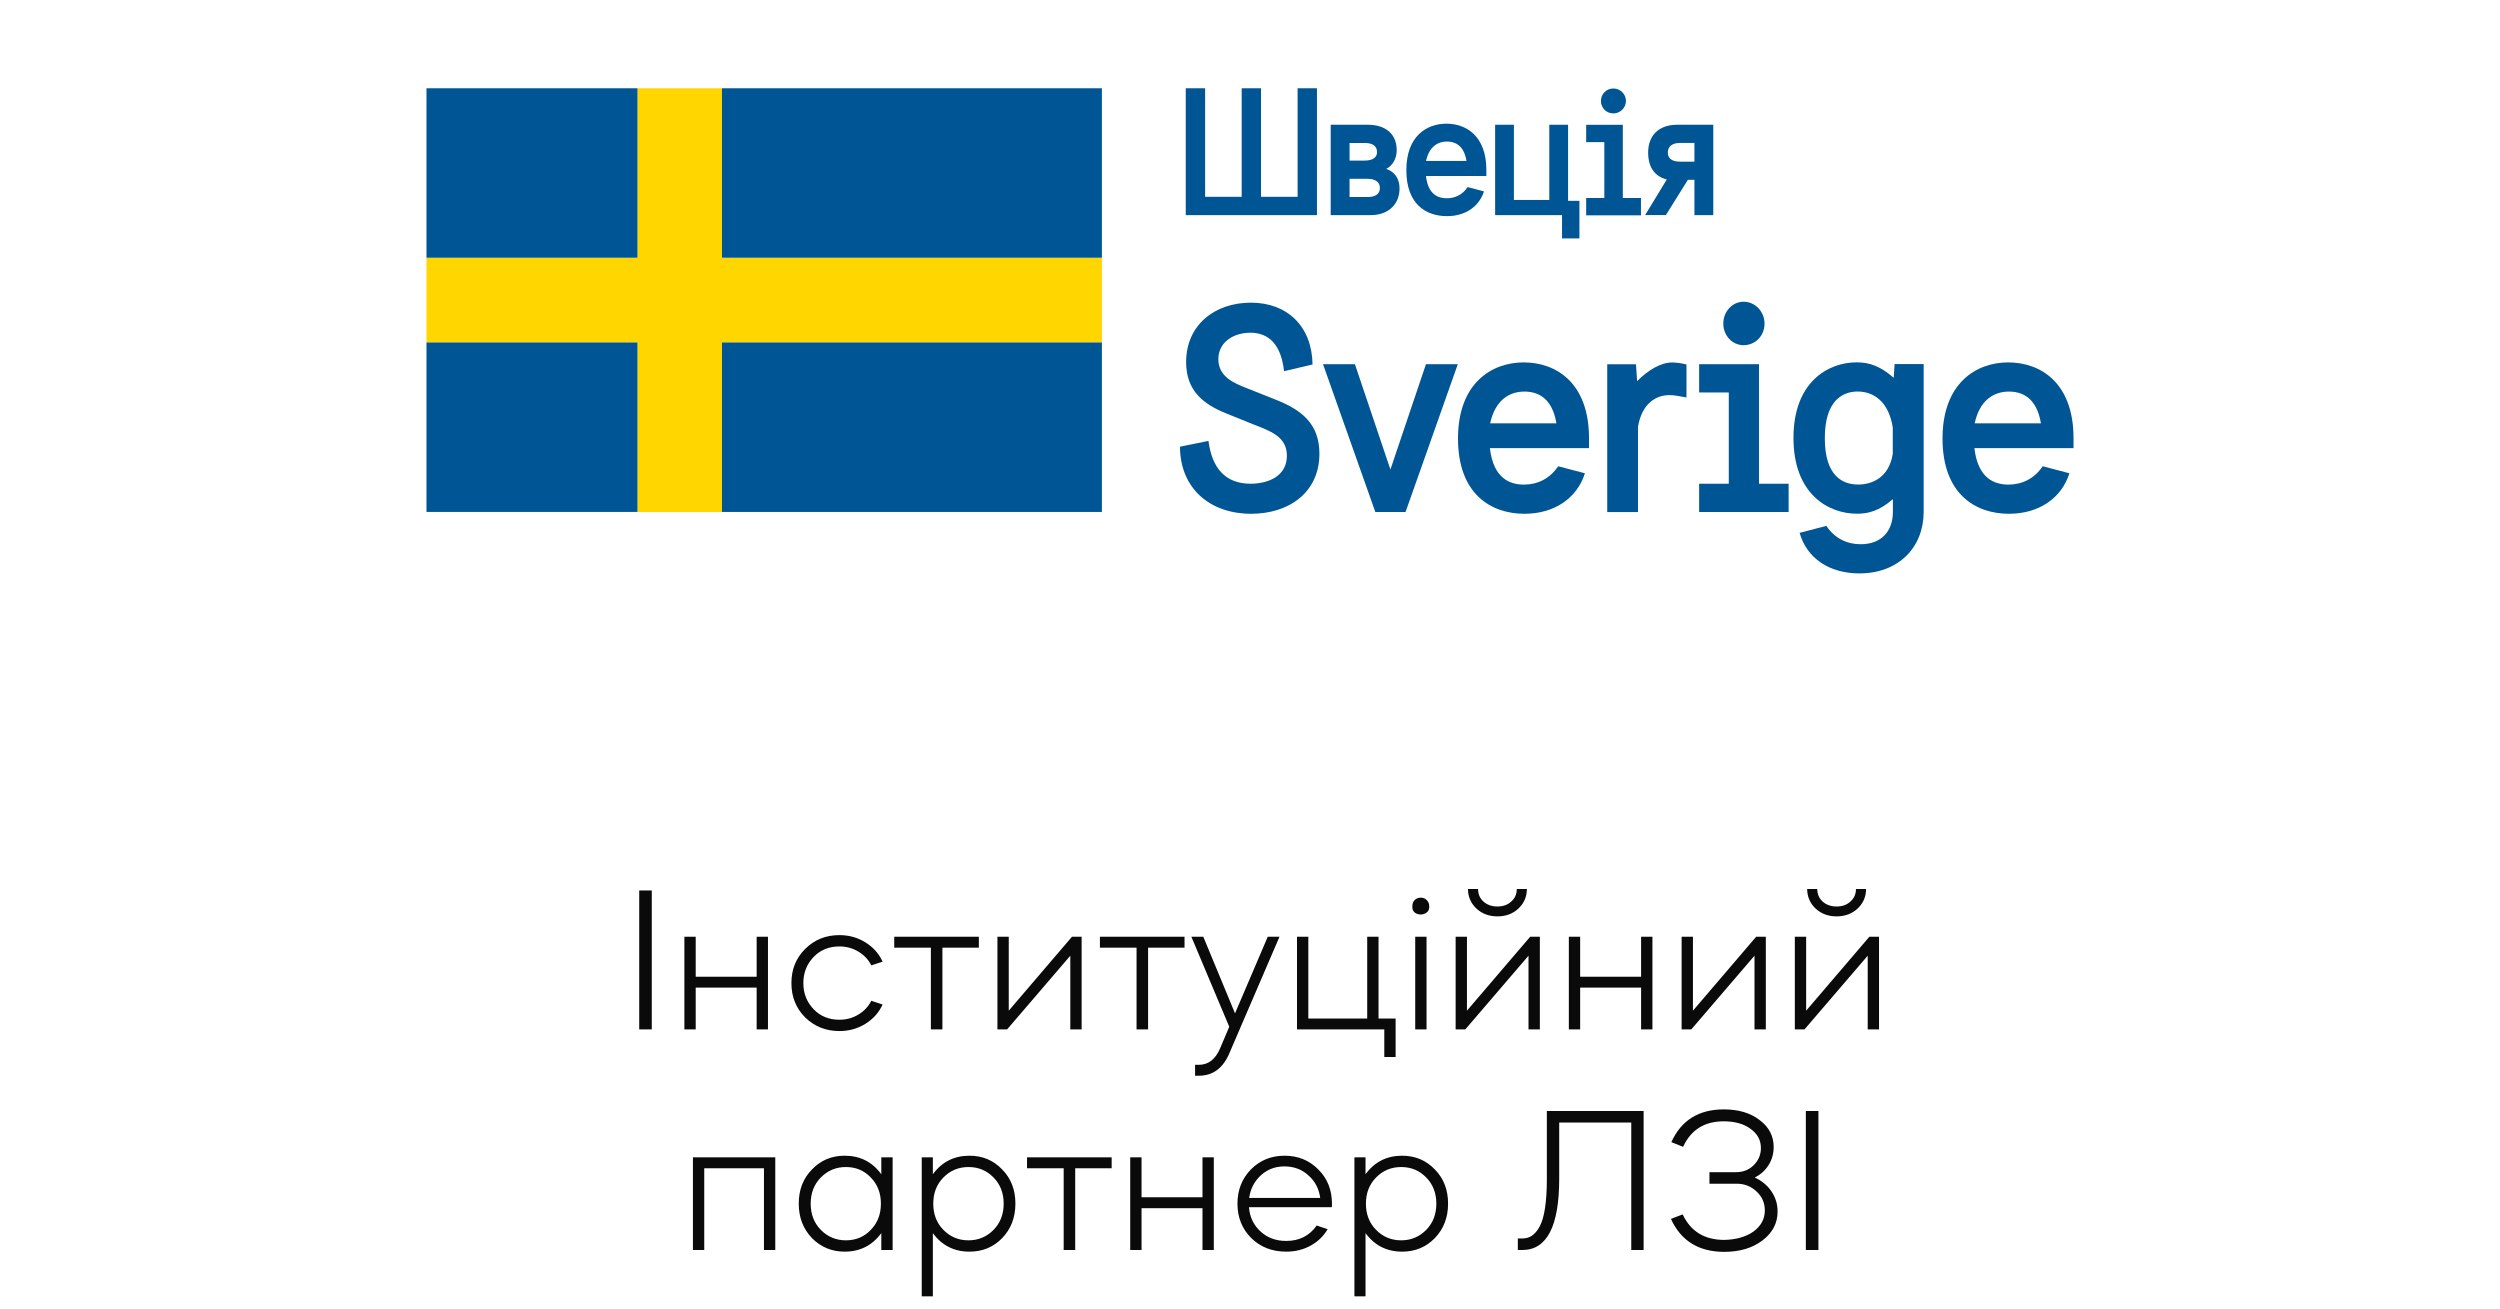
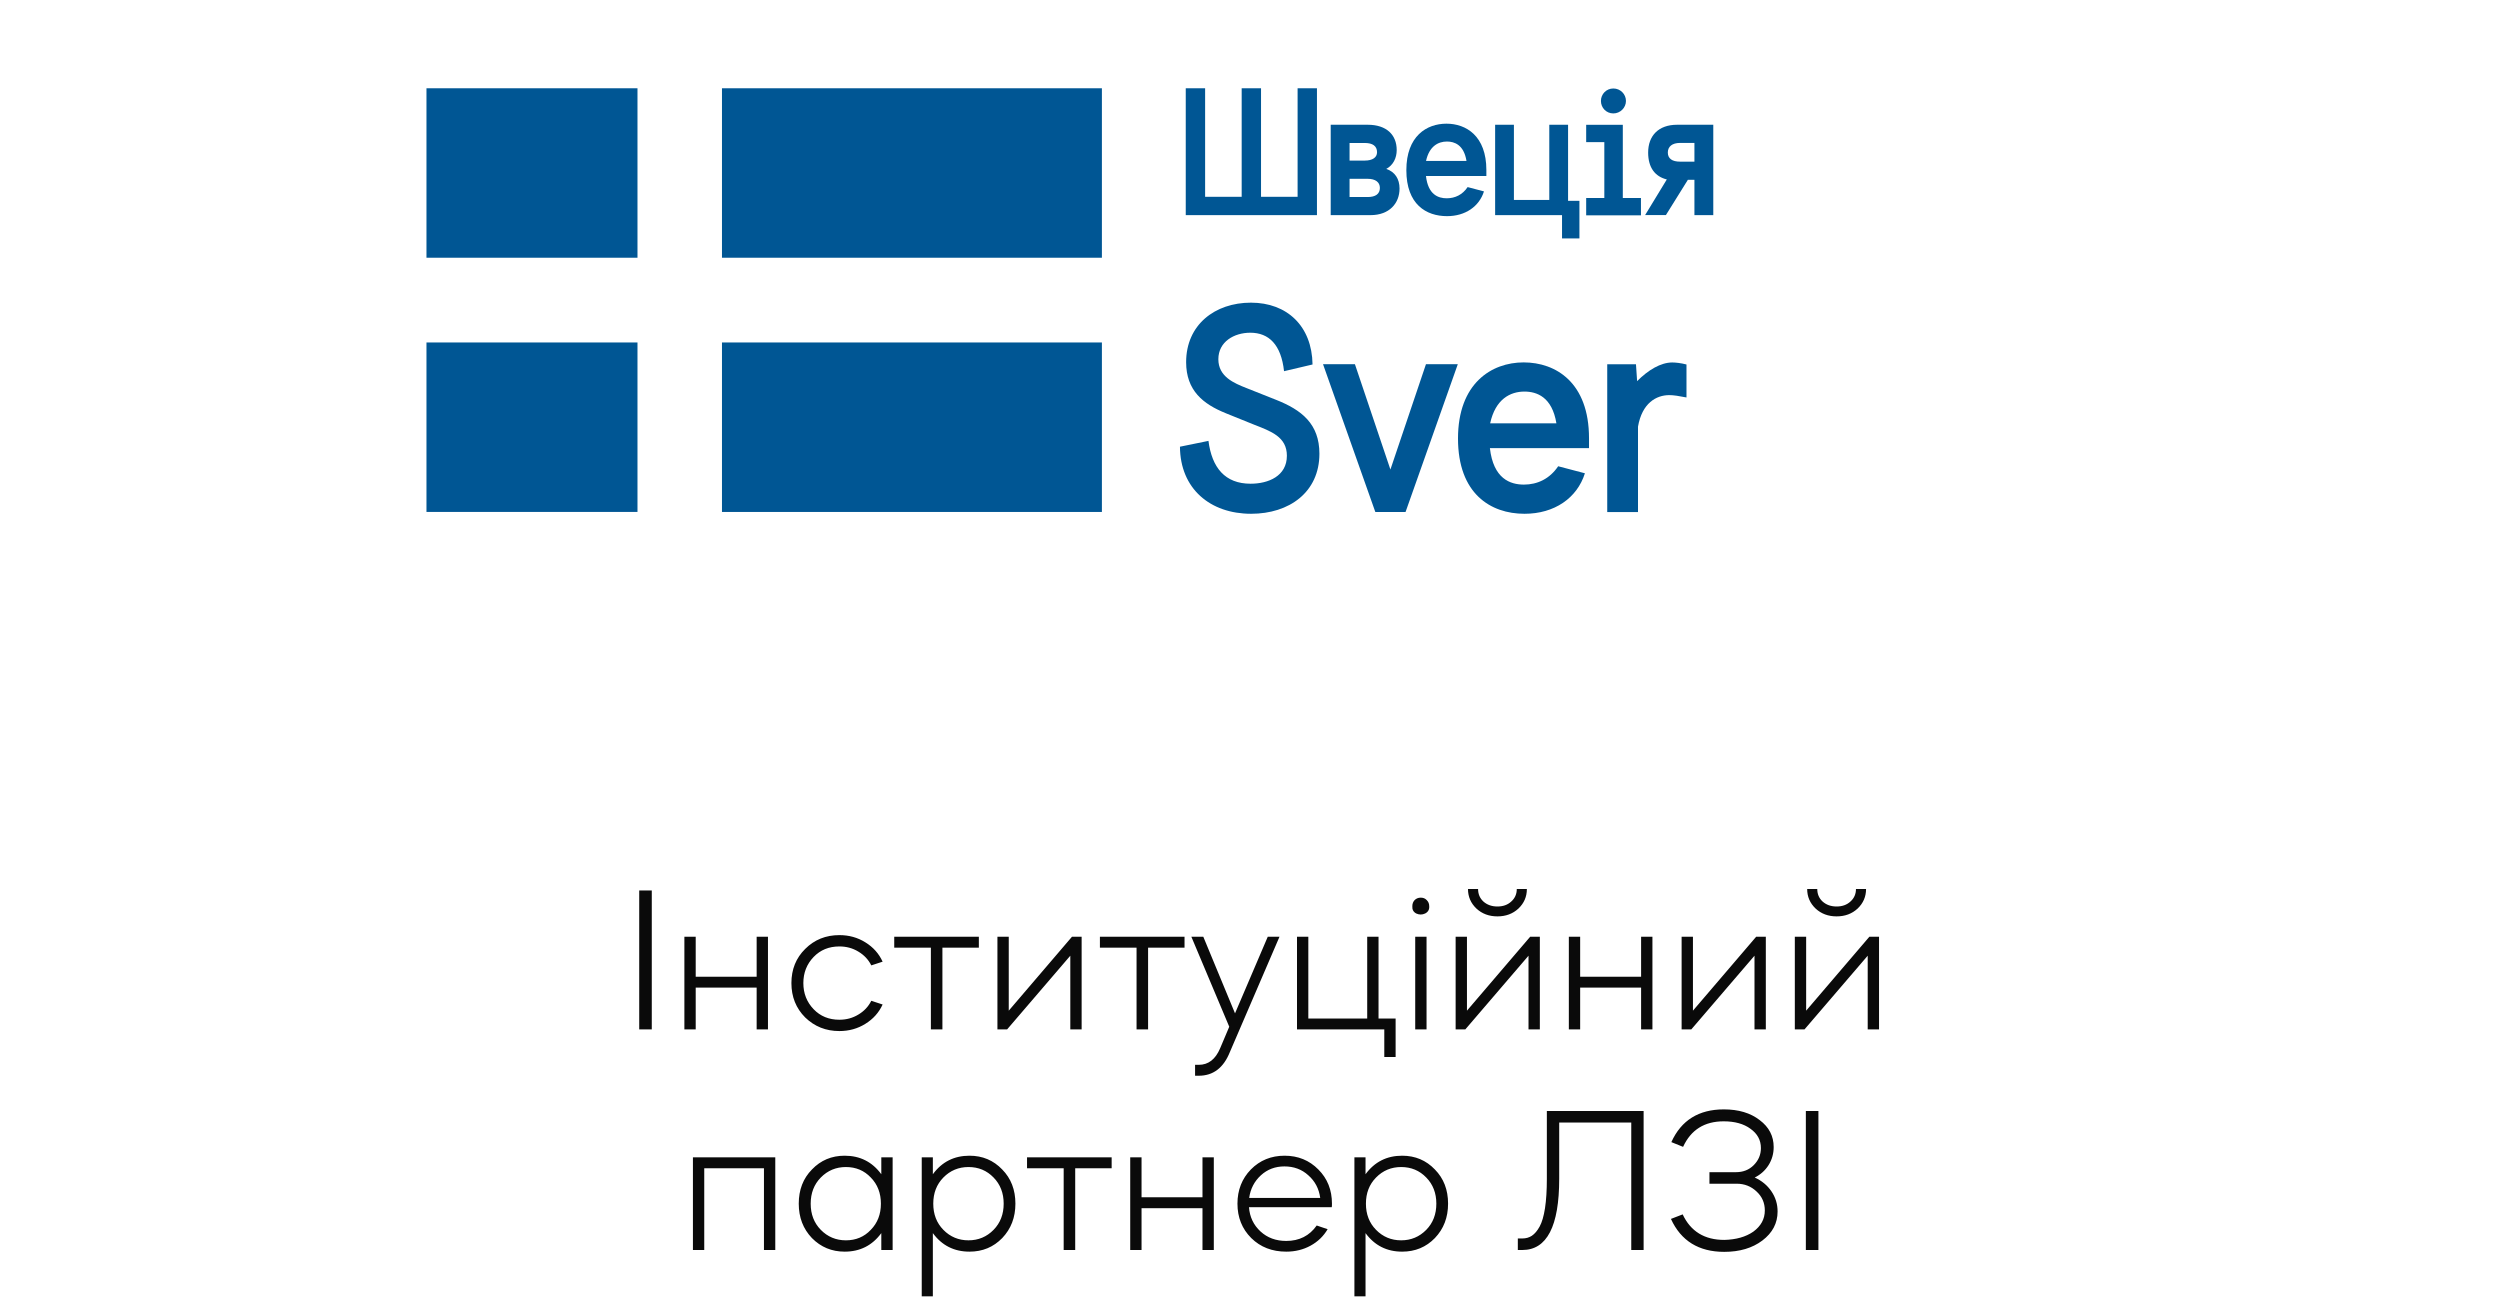
<svg xmlns="http://www.w3.org/2000/svg" width="170" height="89" viewBox="0 0 170 89" fill="none">
  <path d="M44.321 70H43.467V60.55H44.321V70ZM47.308 67.158V70H46.538V63.7H47.308V66.416H51.452V63.7H52.222V70H51.452V67.158H47.308ZM60.018 65.394L59.248 65.646C59.052 65.254 58.758 64.941 58.366 64.708C57.983 64.475 57.554 64.358 57.078 64.358C56.368 64.358 55.785 64.596 55.328 65.072C54.861 65.557 54.628 66.15 54.628 66.85C54.628 67.55 54.861 68.143 55.328 68.628C55.785 69.104 56.368 69.342 57.078 69.342C57.554 69.342 57.983 69.225 58.366 68.992C58.758 68.759 59.052 68.446 59.248 68.054L60.018 68.306C59.766 68.857 59.374 69.295 58.842 69.622C58.319 69.949 57.731 70.112 57.078 70.112C56.163 70.112 55.389 69.804 54.754 69.188C54.129 68.563 53.816 67.783 53.816 66.85C53.816 65.917 54.129 65.142 54.754 64.526C55.379 63.901 56.154 63.588 57.078 63.588C57.731 63.588 58.319 63.751 58.842 64.078C59.374 64.405 59.766 64.843 60.018 65.394ZM63.3 70V64.442H60.808V63.7H66.562V64.442H64.084V70H63.3ZM72.781 64.988L68.483 70H67.825V63.7H68.595V68.726L72.893 63.7H73.551V70H72.781V64.988ZM77.286 70V64.442H74.794V63.7H80.548V64.442H78.07V70H77.286ZM82.973 71.274L83.589 69.818L81.013 63.7H81.825L83.981 68.908L86.207 63.7H87.005L83.631 71.54C83.202 72.613 82.497 73.15 81.517 73.15H81.265V72.408H81.517C82.171 72.408 82.656 72.03 82.973 71.274ZM88.196 70V63.7H88.966V69.258H92.97V63.7H93.74V69.258H94.902V71.876H94.132V70H88.196ZM97.005 70H96.235V63.7H97.005V70ZM96.039 61.614C96.039 61.455 96.091 61.32 96.193 61.208C96.305 61.096 96.445 61.04 96.613 61.04C96.781 61.04 96.916 61.096 97.019 61.208C97.131 61.32 97.187 61.455 97.187 61.614C97.206 61.847 97.112 62.015 96.907 62.118C96.711 62.211 96.51 62.211 96.305 62.118C96.109 62.015 96.02 61.847 96.039 61.614ZM103.939 64.988L99.641 70H98.983V63.7H99.753V68.726L104.051 63.7H104.709V70H103.939V64.988ZM99.823 60.452H100.509C100.509 60.797 100.631 61.082 100.873 61.306C101.125 61.53 101.443 61.642 101.825 61.642C102.208 61.642 102.521 61.53 102.763 61.306C103.015 61.082 103.141 60.797 103.141 60.452H103.827C103.827 60.975 103.636 61.418 103.253 61.782C102.871 62.137 102.395 62.314 101.825 62.314C101.256 62.314 100.78 62.137 100.397 61.782C100.015 61.418 99.823 60.975 99.823 60.452ZM107.451 67.158V70H106.681V63.7H107.451V66.416H111.595V63.7H112.365V70H111.595V67.158H107.451ZM119.306 64.988L115.008 70H114.35V63.7H115.12V68.726L119.418 63.7H120.076V70H119.306V64.988ZM127.004 64.988L122.706 70H122.048V63.7H122.818V68.726L127.116 63.7H127.774V70H127.004V64.988ZM122.888 60.452H123.574C123.574 60.797 123.695 61.082 123.938 61.306C124.19 61.53 124.507 61.642 124.89 61.642C125.272 61.642 125.585 61.53 125.828 61.306C126.08 61.082 126.206 60.797 126.206 60.452H126.892C126.892 60.975 126.7 61.418 126.318 61.782C125.935 62.137 125.459 62.314 124.89 62.314C124.32 62.314 123.844 62.137 123.462 61.782C123.079 61.418 122.888 60.975 122.888 60.452ZM47.889 79.442V85H47.119V78.7H52.719V85H51.949V79.442H47.889ZM57.437 78.588C58.482 78.588 59.313 79.008 59.929 79.848V78.7H60.699V85H59.929V83.852C59.313 84.692 58.482 85.112 57.437 85.112C56.56 85.112 55.818 84.804 55.211 84.188C54.614 83.563 54.315 82.783 54.315 81.85C54.315 80.907 54.614 80.133 55.211 79.526C55.808 78.901 56.55 78.588 57.437 78.588ZM59.215 80.072C58.767 79.596 58.202 79.358 57.521 79.358C56.849 79.358 56.28 79.596 55.813 80.072C55.356 80.539 55.127 81.131 55.127 81.85C55.127 82.569 55.356 83.161 55.813 83.628C56.28 84.104 56.849 84.342 57.521 84.342C58.202 84.342 58.767 84.104 59.215 83.628C59.672 83.161 59.901 82.569 59.901 81.85C59.901 81.131 59.672 80.539 59.215 80.072ZM63.434 88.15H62.678V78.7H63.434V79.848C64.05 79.008 64.88 78.588 65.926 78.588C66.812 78.588 67.554 78.901 68.152 79.526C68.749 80.133 69.048 80.907 69.048 81.85C69.048 82.783 68.749 83.563 68.152 84.188C67.554 84.804 66.812 85.112 65.926 85.112C64.88 85.112 64.05 84.692 63.434 83.852V88.15ZM67.564 80.072C67.106 79.596 66.537 79.358 65.856 79.358C65.184 79.358 64.614 79.596 64.148 80.072C63.69 80.539 63.462 81.131 63.462 81.85C63.462 82.569 63.69 83.161 64.148 83.628C64.614 84.104 65.184 84.342 65.856 84.342C66.528 84.342 67.097 84.104 67.564 83.628C68.021 83.161 68.25 82.569 68.25 81.85C68.25 81.131 68.021 80.539 67.564 80.072ZM72.33 85V79.442H69.838V78.7H75.592V79.442H73.114V85H72.33ZM77.625 82.158V85H76.855V78.7H77.625V81.416H81.769V78.7H82.539V85H81.769V82.158H77.625ZM90.559 82.088H84.931C84.978 82.751 85.239 83.301 85.715 83.74C86.182 84.169 86.765 84.384 87.465 84.384C88.352 84.384 89.043 84.034 89.537 83.334L90.279 83.586C89.999 84.062 89.612 84.435 89.117 84.706C88.623 84.977 88.072 85.112 87.465 85.112C86.504 85.112 85.711 84.804 85.085 84.188C84.46 83.563 84.147 82.783 84.147 81.85C84.147 80.926 84.451 80.151 85.057 79.526C85.673 78.901 86.439 78.588 87.353 78.588C88.268 78.588 89.033 78.901 89.649 79.526C90.265 80.142 90.573 80.917 90.573 81.85C90.573 81.971 90.569 82.051 90.559 82.088ZM84.945 81.458H89.775C89.691 80.833 89.421 80.319 88.963 79.918C88.525 79.517 87.983 79.316 87.339 79.316C86.714 79.316 86.182 79.517 85.743 79.918C85.295 80.329 85.029 80.842 84.945 81.458ZM92.856 88.15H92.1V78.7H92.856V79.848C93.472 79.008 94.302 78.588 95.347 78.588C96.234 78.588 96.976 78.901 97.573 79.526C98.171 80.133 98.469 80.907 98.469 81.85C98.469 82.783 98.171 83.563 97.573 84.188C96.976 84.804 96.234 85.112 95.347 85.112C94.302 85.112 93.472 84.692 92.856 83.852V88.15ZM96.986 80.072C96.528 79.596 95.959 79.358 95.278 79.358C94.606 79.358 94.036 79.596 93.57 80.072C93.112 80.539 92.883 81.131 92.883 81.85C92.883 82.569 93.112 83.161 93.57 83.628C94.036 84.104 94.606 84.342 95.278 84.342C95.95 84.342 96.519 84.104 96.986 83.628C97.443 83.161 97.671 82.569 97.671 81.85C97.671 81.131 97.443 80.539 96.986 80.072ZM103.52 85H103.212V84.216H103.52C103.763 84.216 103.978 84.155 104.164 84.034C104.36 83.903 104.538 83.693 104.696 83.404C104.855 83.115 104.976 82.699 105.06 82.158C105.144 81.607 105.186 80.94 105.186 80.156V75.55H111.766V85H110.926V76.334H106.026V80.156C106.026 83.385 105.191 85 103.52 85ZM117.25 85.126C115.514 85.126 114.306 84.379 113.624 82.886L114.422 82.578C114.964 83.735 115.906 84.314 117.25 84.314C118.053 84.295 118.711 84.109 119.224 83.754C119.747 83.371 120.008 82.891 120.008 82.312C120.008 81.799 119.822 81.369 119.448 81.024C119.075 80.669 118.622 80.492 118.09 80.492H116.242V79.708H118.048C118.534 79.708 118.935 79.549 119.252 79.232C119.579 78.905 119.742 78.518 119.742 78.07C119.742 77.529 119.504 77.09 119.028 76.754C118.571 76.418 117.964 76.25 117.208 76.25C115.902 76.25 114.982 76.829 114.45 77.986L113.652 77.664C114.324 76.18 115.514 75.438 117.222 75.438C118.221 75.438 119.033 75.681 119.658 76.166C120.293 76.642 120.61 77.253 120.61 78C120.61 78.448 120.494 78.859 120.26 79.232C120.027 79.596 119.714 79.876 119.322 80.072C119.798 80.287 120.176 80.599 120.456 81.01C120.736 81.421 120.876 81.878 120.876 82.382C120.876 83.175 120.531 83.833 119.84 84.356C119.159 84.869 118.296 85.126 117.25 85.126ZM123.652 85H122.798V75.55H123.652V85Z" fill="#0A0A0A" />
  <g clip-path="url(#clip0_10_1198)">
    <path d="M83.345 28.095C81.823 27.479 80.657 26.567 80.657 24.626C80.657 22.087 82.612 20.581 85.064 20.581C87.517 20.581 89.214 22.169 89.253 24.785L87.315 25.241C87.118 23.438 86.286 22.625 85.021 22.625C83.915 22.625 82.848 23.24 82.848 24.428C82.848 25.616 83.915 26.055 84.764 26.39L86.758 27.182C88.516 27.875 89.72 28.826 89.72 30.853C89.72 33.47 87.667 34.937 85.077 34.937C82.29 34.937 80.254 33.233 80.237 30.376L82.175 29.98C82.41 31.804 83.302 32.893 85.039 32.893C86.243 32.893 87.508 32.377 87.508 30.991C87.508 29.7 86.423 29.326 85.257 28.869L83.341 28.095H83.345Z" fill="#005694" />
    <path d="M101.313 30.474C101.549 32.557 102.698 32.953 103.624 32.953C104.55 32.953 105.382 32.557 105.956 31.705L107.774 32.183C107.242 33.87 105.699 34.937 103.667 34.937C101.356 34.937 99.144 33.569 99.144 29.82C99.144 26.072 101.416 24.643 103.607 24.643C105.797 24.643 108.053 26.012 108.053 29.799V30.474H101.317H101.313ZM105.836 28.787C105.54 26.984 104.494 26.627 103.662 26.627C102.694 26.627 101.686 27.143 101.33 28.787H105.836Z" fill="#005694" />
-     <path d="M115.542 34.817V32.893H117.557V26.688H115.542V24.764H119.611V32.893H121.626V34.817H115.542ZM118.565 23.473C117.797 23.473 117.184 22.819 117.184 22.005C117.184 21.192 117.797 20.516 118.565 20.516C119.332 20.516 119.988 21.17 119.988 22.005C119.988 22.84 119.358 23.473 118.565 23.473Z" fill="#005694" />
-     <path d="M128.713 33.944C127.782 34.757 127.015 34.933 126.282 34.933C124.288 34.933 121.956 33.565 121.956 29.778C121.956 25.991 124.288 24.639 126.26 24.639C127.148 24.639 127.881 24.915 128.773 25.689L128.833 24.755H130.809V34.809C130.809 37.21 129.111 38.992 126.441 38.992C124.387 38.992 122.865 37.959 122.372 36.233L124.19 35.76C124.764 36.612 125.596 37.008 126.522 37.008C127.924 37.008 128.717 36.134 128.717 34.804V33.931L128.713 33.944ZM128.713 29.102C128.456 27.359 127.448 26.623 126.32 26.623C125.352 26.623 124.087 27.178 124.087 29.795C124.087 32.411 125.33 32.949 126.359 32.949C127.307 32.949 128.451 32.472 128.708 30.866V29.102H128.713Z" fill="#005694" />
-     <path d="M134.26 30.474C134.496 32.557 135.645 32.953 136.571 32.953C137.497 32.953 138.329 32.557 138.903 31.705L140.721 32.183C140.19 33.87 138.646 34.937 136.614 34.937C134.303 34.937 132.091 33.569 132.091 29.82C132.091 26.072 134.363 24.643 136.554 24.643C138.745 24.643 141 26.012 141 29.799V30.474H134.265H134.26ZM138.783 28.787C138.488 26.984 137.442 26.627 136.61 26.627C135.641 26.627 134.633 27.143 134.278 28.787H138.783Z" fill="#005694" />
    <path d="M114.681 24.785C114.308 24.686 113.93 24.648 113.716 24.648C112.927 24.648 112.074 25.164 111.324 25.917L111.246 24.768H109.292V34.821H111.384V29.011C111.662 27.406 112.627 26.868 113.514 26.868C113.81 26.868 114.166 26.928 114.681 27.027V24.785Z" fill="#005694" />
    <path d="M93.523 34.817L89.965 24.764H92.134L94.548 31.929L96.966 24.764H99.131L95.577 34.817H93.523Z" fill="#005694" />
-     <path d="M49.094 6H43.349V17.525H29V23.288H43.349V34.817H49.094V23.288H74.929V17.525H49.094V6Z" fill="#FFD600" />
    <path d="M43.349 6H29V17.525H43.349V6Z" fill="#005694" />
    <path d="M74.929 6H49.094V17.525H74.929V6Z" fill="#005694" />
    <path d="M43.349 23.288H29V34.813H43.349V23.288Z" fill="#005694" />
    <path d="M74.929 23.288H49.094V34.813H74.929V23.288Z" fill="#005694" />
    <path d="M89.553 14.629V6H88.237V13.381H85.75V6H84.434V13.381H81.948V6H80.631V14.629H89.553Z" fill="#005694" />
    <path d="M90.488 14.629H93.201C94.471 14.629 95.169 13.829 95.169 12.821C95.169 12.167 94.856 11.681 94.265 11.487C94.736 11.233 94.976 10.747 94.976 10.205C94.976 9.163 94.278 8.483 93.009 8.483H90.488V14.625V14.629ZM91.77 13.394V12.159H93C93.532 12.159 93.832 12.391 93.832 12.778C93.832 13.191 93.532 13.398 93 13.398H91.77V13.394ZM91.77 10.924V9.723H92.807C93.339 9.723 93.639 9.929 93.639 10.351C93.639 10.704 93.339 10.919 92.807 10.919H91.77V10.924Z" fill="#005694" />
    <path d="M101.073 11.973V11.56C101.073 9.245 99.697 8.41 98.359 8.41C97.021 8.41 95.632 9.245 95.632 11.573C95.632 13.902 96.983 14.698 98.398 14.698C99.641 14.698 100.584 14.044 100.91 13.015L99.799 12.722C99.452 13.243 98.942 13.484 98.376 13.484C97.81 13.484 97.107 13.243 96.966 11.969H101.081L101.073 11.973ZM96.97 10.945C97.189 9.938 97.802 9.624 98.393 9.624C98.899 9.624 99.542 9.843 99.722 10.945H96.97Z" fill="#005694" />
    <path d="M101.669 14.629V8.483H102.946V13.596H105.352V8.483H106.629V13.656H107.401V16.213H106.218V14.629H101.669Z" fill="#005694" />
    <path d="M113.279 14.629L114.775 12.227H115.221V14.629H116.503V8.483H114.042C112.773 8.483 112.074 9.237 112.074 10.373C112.074 11.401 112.546 12.008 113.343 12.202L111.868 14.625H113.279V14.629ZM114.243 10.992C113.712 10.992 113.412 10.786 113.412 10.373C113.412 9.96 113.716 9.719 114.243 9.719H115.221V10.992H114.243Z" fill="#005694" />
    <path d="M107.86 14.642V13.462H109.094V9.667H107.86V8.487H110.351V13.462H111.585V14.642H107.864H107.86ZM109.707 7.713C109.223 7.713 108.863 7.325 108.863 6.865C108.863 6.404 109.227 6.017 109.707 6.017C110.188 6.017 110.565 6.404 110.565 6.865C110.565 7.325 110.179 7.713 109.707 7.713Z" fill="#005694" />
  </g>
  <defs>
    <clipPath id="clip0_10_1198">
      <rect width="112" height="33" fill="white" transform="translate(29 6)" />
    </clipPath>
  </defs>
</svg>